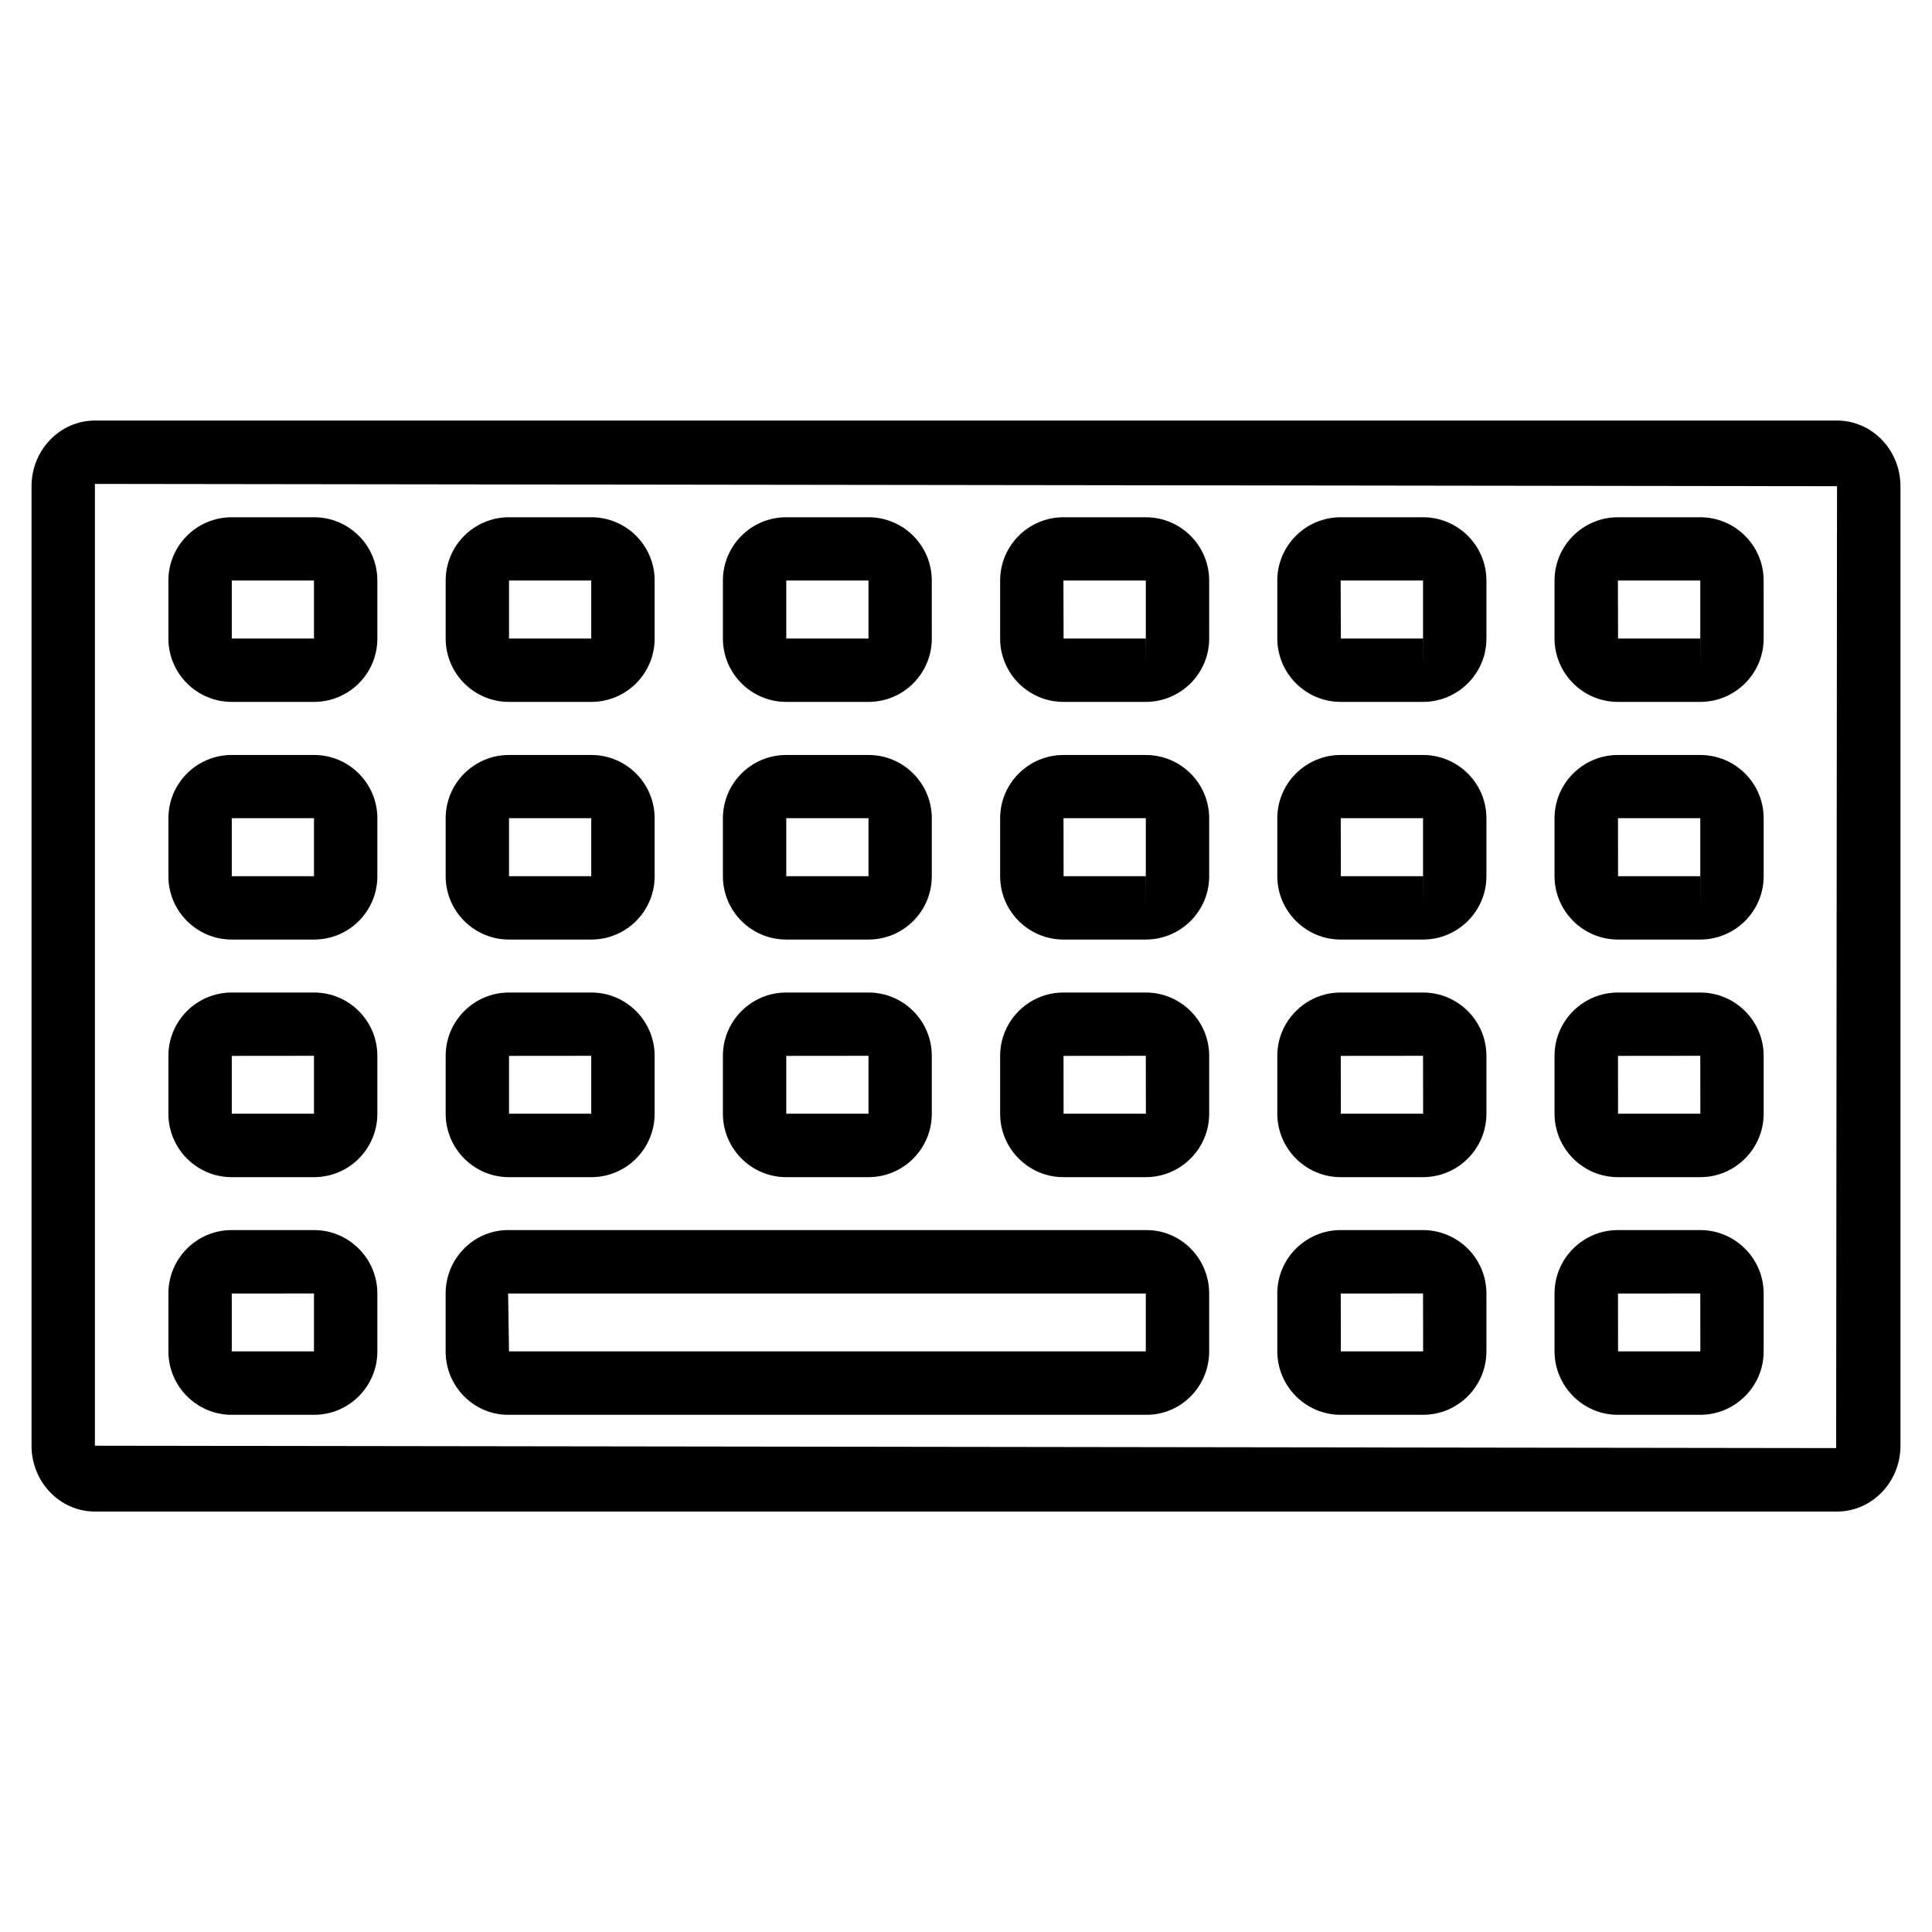
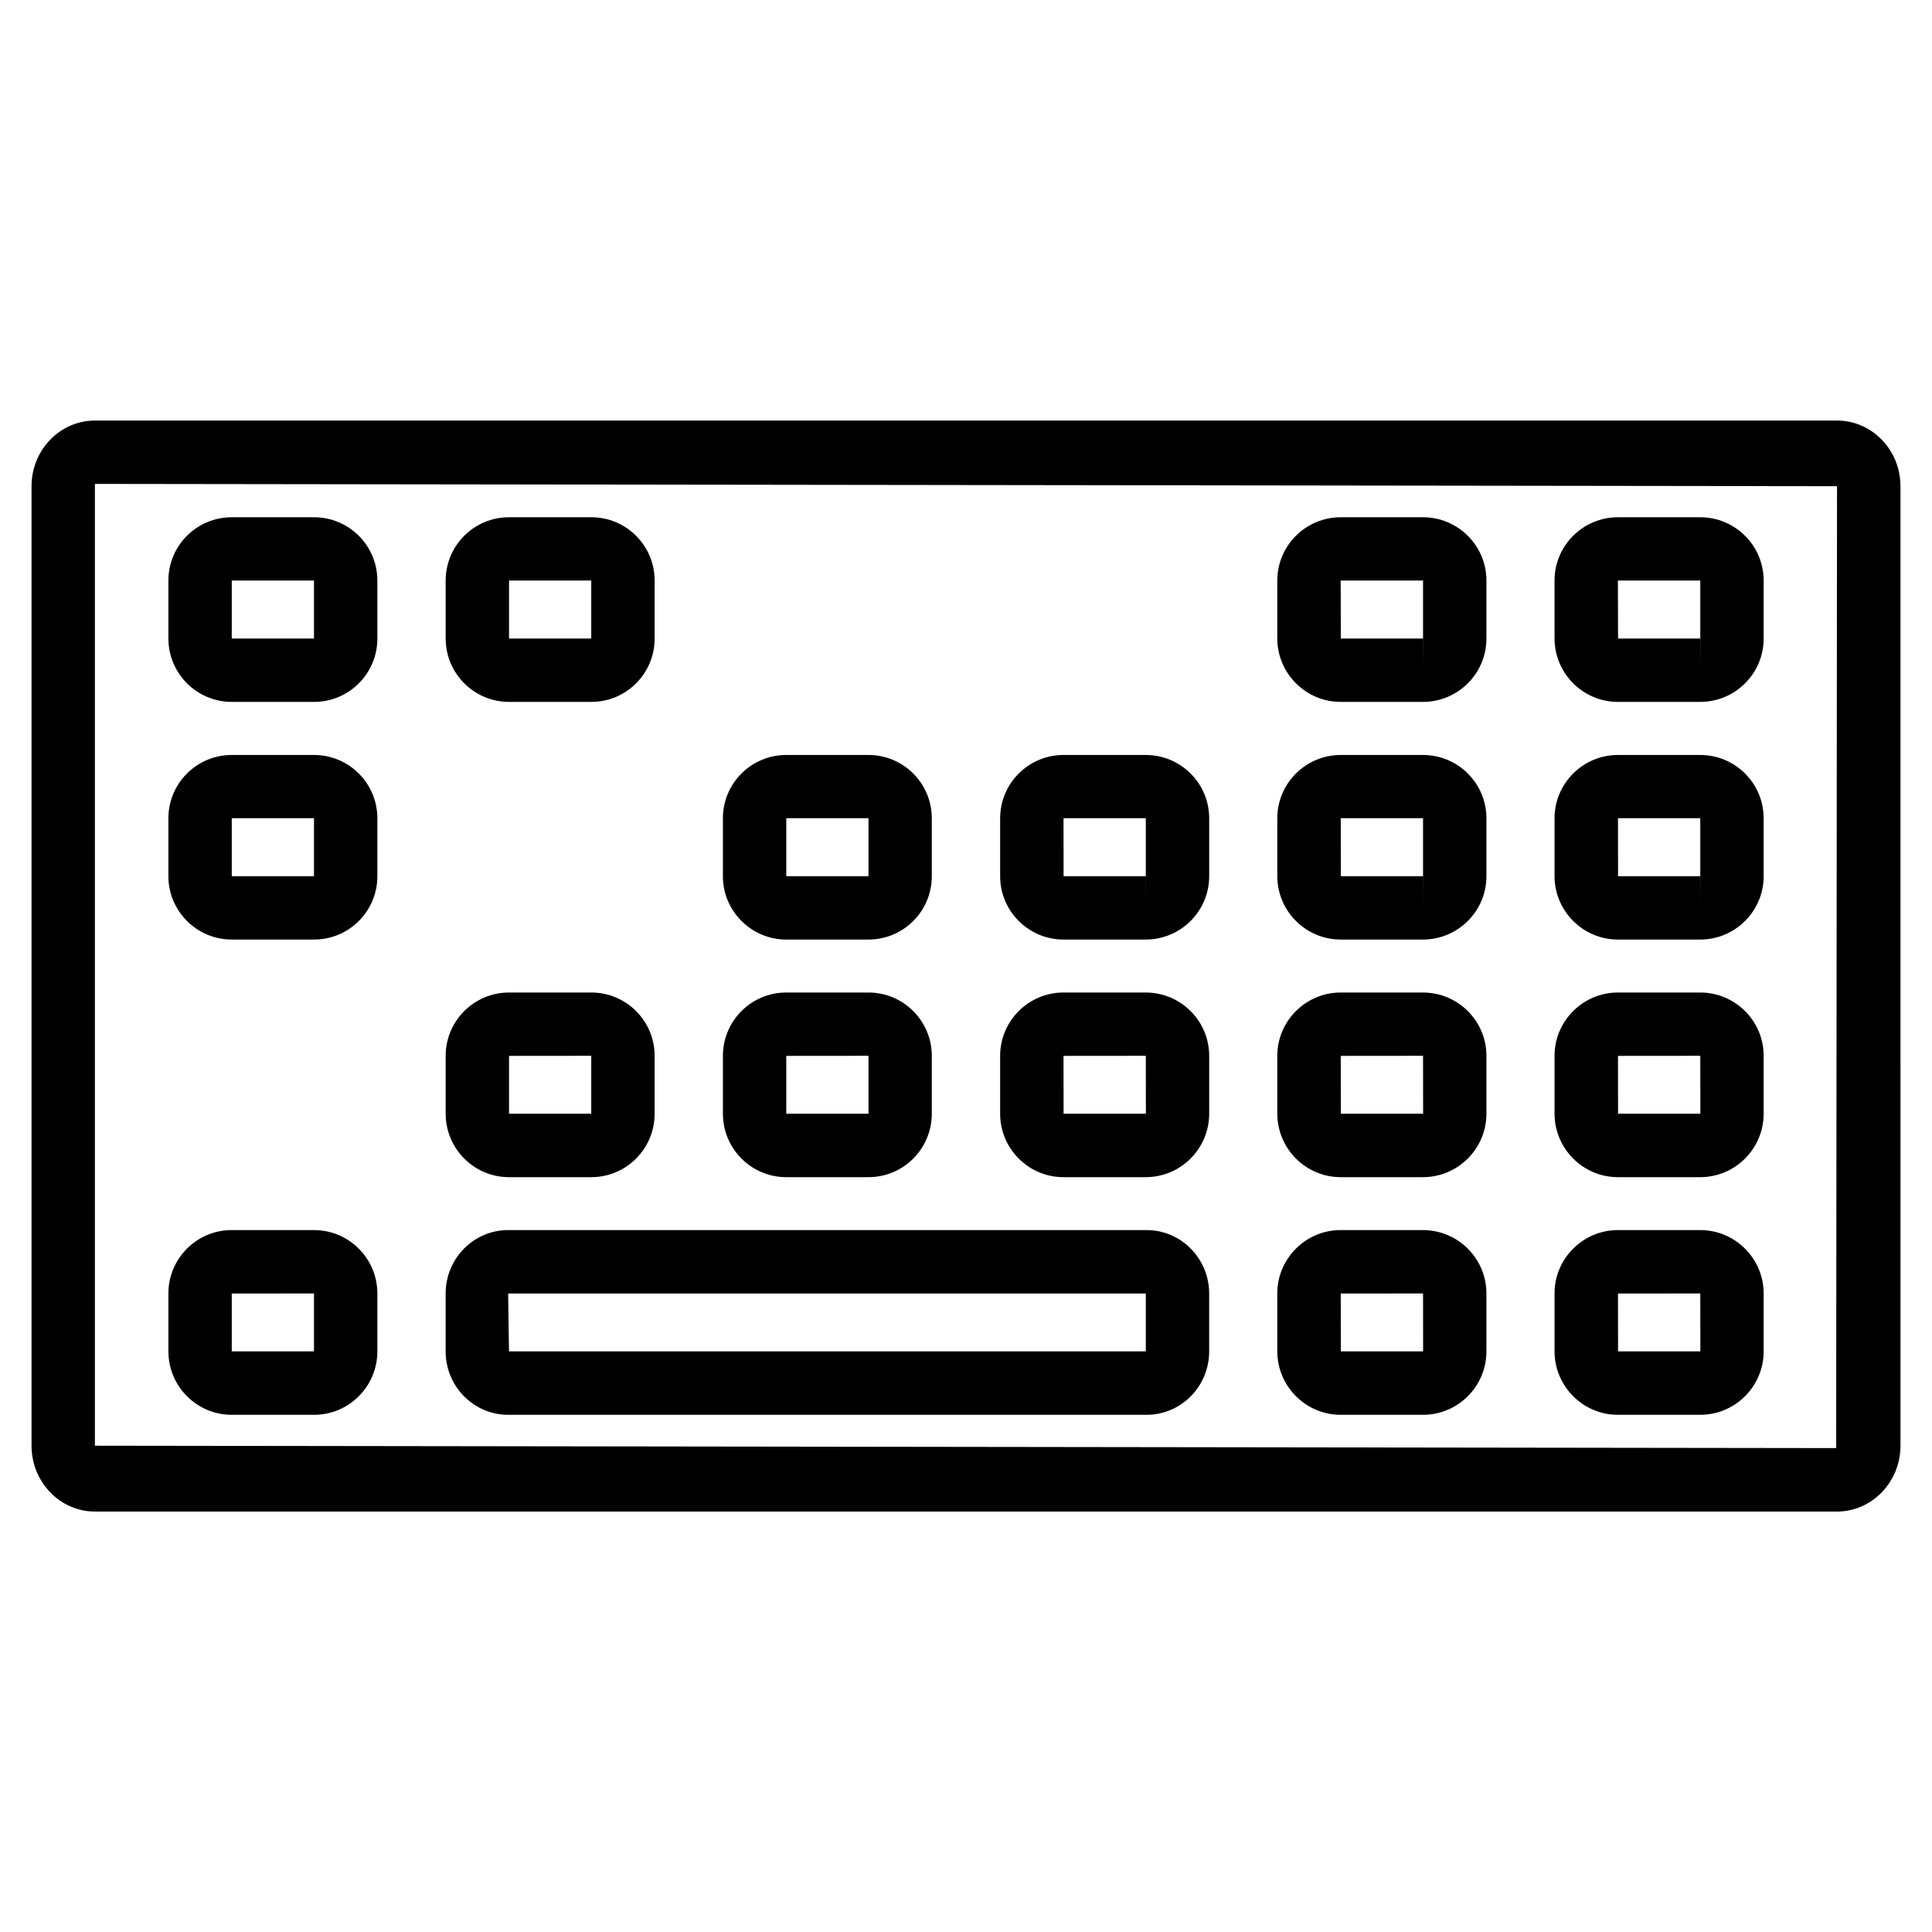
<svg xmlns="http://www.w3.org/2000/svg" fill="#000000" width="800px" height="800px" version="1.1" viewBox="144 144 512 512">
  <g>
    <path d="m630.83 255.45h-461.68c-9.258 0-16.793 7.809-16.793 17.402v254.28c0 9.613 7.535 17.445 16.793 17.445h461.68c9.258 0 16.816-7.828 16.816-17.445l-0.004-254.28c0-9.59-7.535-17.402-16.812-17.402zm-0.23 272.31-461.45-0.629v-254.89l461.68 0.609z" />
    <path d="m205.4 330.01h21.832c9.258 0 16.773-7.516 16.773-16.773v-15.387c0-9.258-7.516-16.773-16.773-16.773h-21.832c-9.258 0-16.773 7.516-16.773 16.773v15.367c0 9.258 7.535 16.793 16.773 16.793zm21.809-32.16v15.367h-21.789v-15.367z" />
    <path d="m205.4 392.99h21.832c9.258 0 16.773-7.516 16.773-16.773v-15.367c0-9.258-7.516-16.773-16.773-16.773h-21.832c-9.258 0-16.773 7.516-16.773 16.773v15.367c0 9.234 7.535 16.773 16.773 16.773zm21.809-32.16v15.367h-21.789v-15.367z" />
-     <path d="m205.4 455.96h21.832c9.258 0 16.773-7.535 16.773-16.816v-15.344c0-9.238-7.516-16.773-16.773-16.773h-21.832c-9.258 0-16.773 7.535-16.773 16.773v15.344c0 9.277 7.535 16.816 16.773 16.816zm21.809-32.16v15.344h-21.789v-15.324z" />
    <path d="m205.4 518.94h21.832c9.258 0 16.773-7.535 16.773-16.816v-15.344c0-9.238-7.516-16.793-16.773-16.793l-21.832-0.004c-9.258 0-16.773 7.535-16.773 16.793v15.344c0 9.281 7.535 16.82 16.773 16.82zm21.809-32.16v15.344h-21.789v-15.324z" />
    <path d="m278.88 330.01h21.832c9.258 0 16.773-7.516 16.773-16.773v-15.387c0-9.258-7.516-16.773-16.773-16.773h-21.832c-9.258 0-16.773 7.516-16.773 16.773v15.367c0 9.258 7.535 16.793 16.773 16.793zm21.809-32.16v15.367h-21.789v-15.367z" />
-     <path d="m278.88 392.99h21.832c9.258 0 16.773-7.516 16.773-16.773v-15.367c0-9.258-7.516-16.773-16.773-16.773h-21.832c-9.258 0-16.773 7.516-16.773 16.773v15.367c0 9.234 7.535 16.773 16.773 16.773zm21.809-32.16v15.367h-21.789v-15.367z" />
    <path d="m278.88 455.96h21.832c9.258 0 16.773-7.535 16.773-16.816v-15.344c0-9.238-7.516-16.773-16.773-16.773h-21.832c-9.258 0-16.773 7.535-16.773 16.773v15.344c0 9.277 7.535 16.816 16.773 16.816zm21.809-32.16v15.344h-21.789v-15.324z" />
-     <path d="m352.35 330.01h21.812c9.258 0 16.773-7.516 16.773-16.773l-0.004-15.387c0-9.258-7.516-16.773-16.773-16.773h-21.809c-9.258 0-16.773 7.516-16.773 16.773v15.367c0 9.258 7.535 16.793 16.773 16.793zm21.809-32.16v15.367h-21.789v-15.367z" />
    <path d="m352.35 392.99h21.812c9.258 0 16.773-7.516 16.773-16.773v-15.367c0-9.258-7.516-16.773-16.773-16.773h-21.812c-9.258 0-16.773 7.516-16.773 16.773v15.367c0 9.234 7.535 16.773 16.773 16.773zm21.809-32.16v15.367h-21.789v-15.367z" />
    <path d="m352.35 455.96h21.812c9.258 0 16.773-7.535 16.773-16.816v-15.344c0-9.238-7.516-16.773-16.773-16.773h-21.812c-9.258 0-16.773 7.535-16.773 16.773v15.344c0 9.277 7.535 16.816 16.773 16.816zm21.809-32.16v15.344h-21.789v-15.324z" />
-     <path d="m425.82 330.01h21.812c9.258 0 16.816-7.516 16.816-16.773l-0.004-15.387c0-9.258-7.535-16.773-16.816-16.773h-21.809c-9.238 0-16.773 7.516-16.773 16.773v15.367c0 9.258 7.535 16.793 16.773 16.793zm21.852-16.816-0.02 8.398v-8.355c0-0.02 0.02-0.043 0.02-0.043zm-0.02-15.344v15.367h-21.789l-0.043-15.367z" />
    <path d="m425.82 392.99h21.812c9.258 0 16.816-7.516 16.816-16.773v-15.367c0-9.258-7.535-16.773-16.816-16.773h-21.812c-9.238 0-16.773 7.516-16.773 16.773v15.367c0 9.234 7.535 16.773 16.773 16.773zm21.852-16.816-0.02 8.398v-8.375s0.02-0.023 0.02-0.023zm-0.02-15.344v15.367h-21.789l-0.02-15.367z" />
    <path d="m425.82 455.96h21.812c9.258 0 16.816-7.535 16.816-16.816v-15.344c0-9.238-7.535-16.773-16.816-16.773h-21.812c-9.238 0-16.773 7.535-16.773 16.773v15.344c0 9.277 7.535 16.816 16.773 16.816zm21.832-32.16 0.02 15.324-0.02 0.02h-21.789l-0.02-15.324z" />
    <path d="m499.29 330.01h21.812c9.258 0 16.816-7.516 16.816-16.773v-15.387c0-9.258-7.535-16.773-16.816-16.773h-21.812c-9.238 0-16.793 7.516-16.793 16.773v15.367c0.023 9.258 7.559 16.793 16.793 16.793zm21.855-16.816-0.02 8.398-0.004-8.355c0-0.02 0.023-0.043 0.023-0.043zm-0.023-15.344v15.367h-21.789l-0.043-15.367z" />
    <path d="m499.29 392.99h21.812c9.258 0 16.816-7.516 16.816-16.773v-15.367c0-9.258-7.535-16.773-16.816-16.773h-21.812c-9.238 0-16.793 7.516-16.793 16.773v15.367c0.023 9.234 7.559 16.773 16.793 16.773zm21.855-16.816-0.02 8.398v-8.375c-0.004 0 0.02-0.023 0.02-0.023zm-0.023-15.344v15.367h-21.789l-0.02-15.367z" />
    <path d="m499.29 455.96h21.812c9.258 0 16.816-7.535 16.816-16.816v-15.344c0-9.238-7.535-16.773-16.816-16.773h-21.812c-9.238 0-16.793 7.535-16.793 16.773v15.344c0.023 9.277 7.559 16.816 16.793 16.816zm21.832-32.16 0.02 15.324-0.02 0.02h-21.789l-0.02-15.324z" />
    <path d="m499.29 518.94h21.812c9.258 0 16.816-7.535 16.816-16.816v-15.344c0-9.238-7.535-16.793-16.816-16.793l-21.812-0.004c-9.238 0-16.793 7.535-16.793 16.793v15.344c0.023 9.281 7.559 16.82 16.793 16.82zm21.832-32.16 0.02 15.324-0.02 0.02h-21.789l-0.02-15.324z" />
    <path d="m572.76 330.01h21.812c9.258 0 16.816-7.516 16.816-16.773l-0.004-15.387c0-9.258-7.535-16.773-16.816-16.773h-21.809c-9.238 0-16.793 7.516-16.793 16.773v15.367c0.023 9.258 7.559 16.793 16.793 16.793zm21.855-16.816-0.02 8.398-0.004-8.355c0-0.02 0.023-0.043 0.023-0.043zm-0.023-15.344v15.367h-21.789l-0.043-15.367z" />
    <path d="m572.76 392.99h21.812c9.258 0 16.816-7.516 16.816-16.773v-15.367c0-9.258-7.535-16.773-16.816-16.773h-21.812c-9.238 0-16.793 7.516-16.793 16.773v15.367c0.023 9.234 7.559 16.773 16.793 16.773zm21.855-16.816-0.02 8.398v-8.375c-0.004 0 0.02-0.023 0.02-0.023zm-0.023-15.344v15.367h-21.789l-0.02-15.367z" />
    <path d="m572.76 455.96h21.812c9.258 0 16.816-7.535 16.816-16.816v-15.344c0-9.238-7.535-16.773-16.816-16.773h-21.812c-9.238 0-16.793 7.535-16.793 16.773v15.344c0.023 9.277 7.559 16.816 16.793 16.816zm21.832-32.16 0.02 15.324-0.02 0.02h-21.789l-0.02-15.324z" />
    <path d="m572.76 518.94h21.812c9.258 0 16.816-7.535 16.816-16.816v-15.344c0-9.238-7.535-16.793-16.816-16.793l-21.812-0.004c-9.238 0-16.793 7.535-16.793 16.793v15.344c0.023 9.281 7.559 16.82 16.793 16.82zm21.832-32.16 0.02 15.324-0.02 0.02h-21.789l-0.02-15.324z" />
    <path d="m278.66 518.94h169.2c9.152 0 16.582-7.535 16.582-16.816v-15.324c0-9.258-7.43-16.816-16.582-16.816h-169.2c-9.133 0-16.562 7.535-16.562 16.816v15.324c0 9.277 7.43 16.816 16.562 16.816zm168.99-32.141v15.324h-168.76l-0.23-15.324z" />
  </g>
</svg>